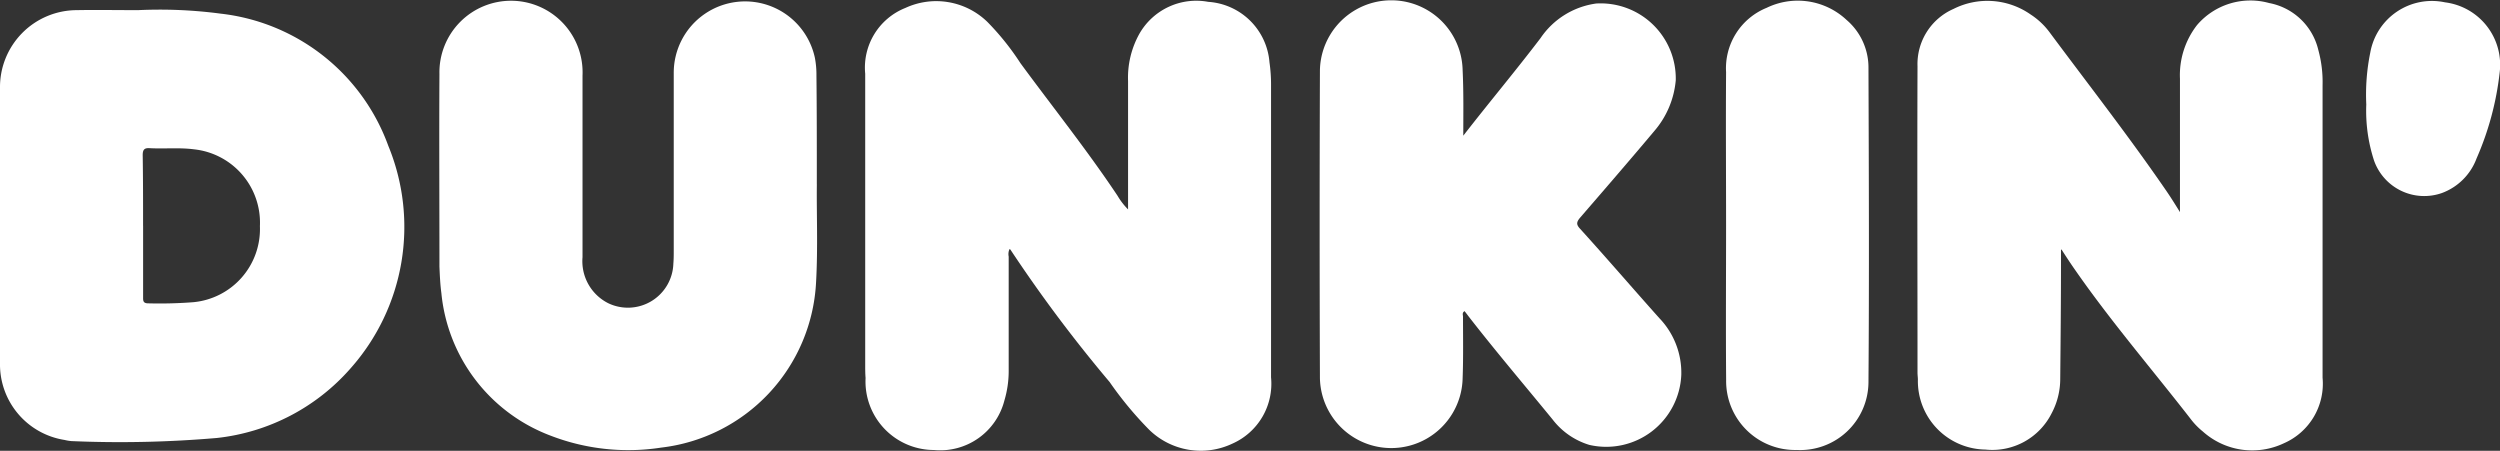
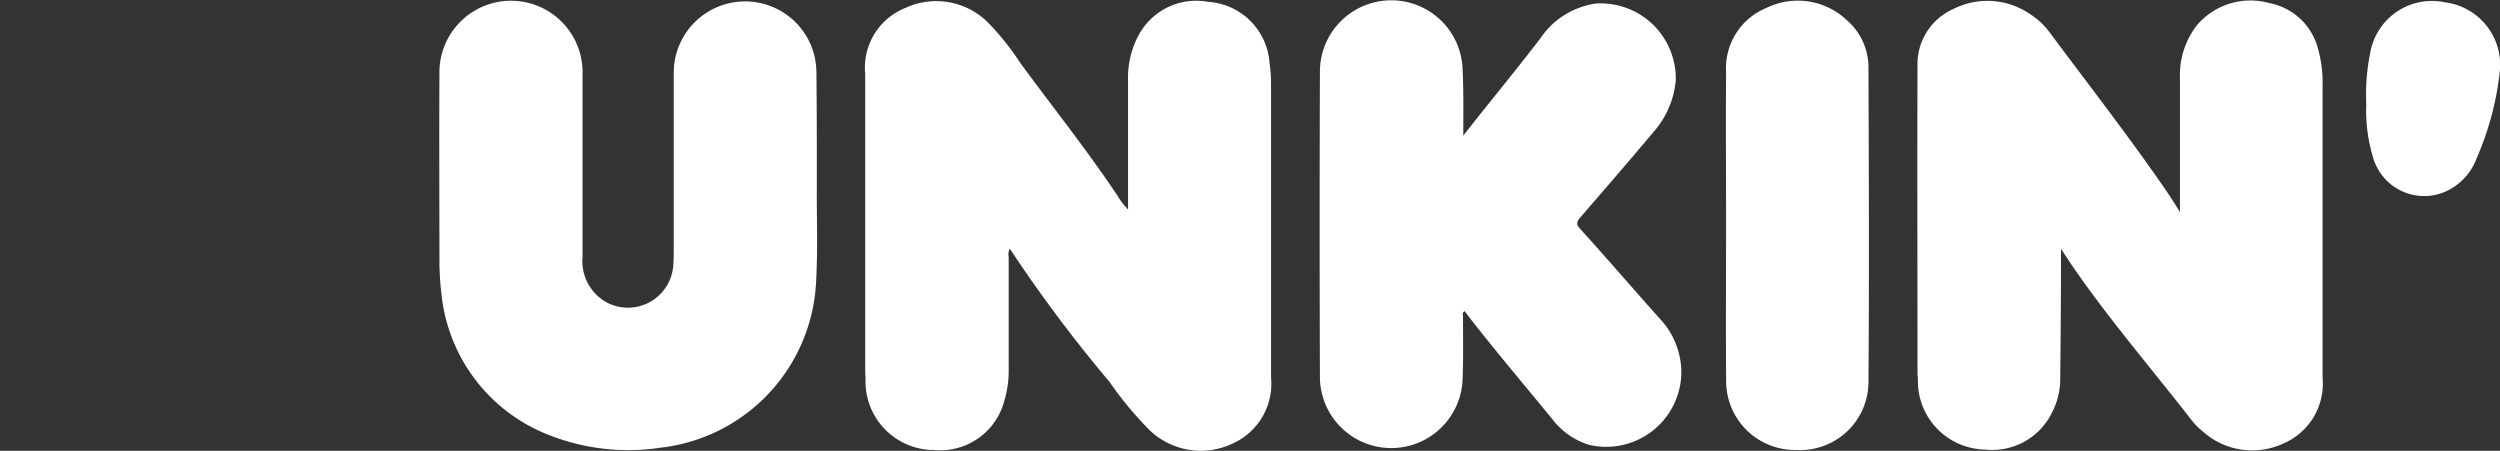
<svg xmlns="http://www.w3.org/2000/svg" id="Dunkin__logo" data-name="Dunkin'_logo" width="79.834" height="14.395" viewBox="0 0 79.834 14.395">
  <rect x="0" y="0" width="79.834" height="14.395" fill="#333333" stroke="none" />
  <path id="path5" d="M226.507,8.219a.39.39,0,0,0-.025.237v3.611a3.3,3.3,0,0,1-.137.984,2.115,2.115,0,0,1-2.254,1.581,2.189,2.189,0,0,1-2.179-2.3c-.012-.137-.012-.286-.012-.423V2.616a2.05,2.05,0,0,1,1.282-2.1A2.344,2.344,0,0,1,225.8.96a8.337,8.337,0,0,1,1.058,1.32c1.033,1.407,2.129,2.777,3.1,4.233a2.155,2.155,0,0,0,.336.436v-4.1a2.873,2.873,0,0,1,.361-1.507,2.091,2.091,0,0,1,2.2-1.021,2.1,2.1,0,0,1,1.955,1.93,5.022,5.022,0,0,1,.05.747v9.313a2.091,2.091,0,0,1-1.233,2.117,2.359,2.359,0,0,1-2.664-.448,11.48,11.48,0,0,1-1.258-1.519,45.45,45.45,0,0,1-3.163-4.221c0-.012-.012-.012-.037-.025Z" transform="translate(-194.271 -0.262)" fill="#fff" />
  <path id="path7" d="M496.343,8.171v.261c0,1.307-.012,2.6-.025,3.91a2.334,2.334,0,0,1-.274,1.046,2.119,2.119,0,0,1-2.117,1.158,2.187,2.187,0,0,1-2.154-2.229c0-.075-.012-.149-.012-.224,0-3.262-.012-6.524,0-9.786a1.923,1.923,0,0,1,1.145-1.83,2.408,2.408,0,0,1,2.465.174,2.335,2.335,0,0,1,.6.56c1.258,1.693,2.552,3.349,3.748,5.092.137.2.261.4.423.66V2.705a2.606,2.606,0,0,1,.548-1.718,2.243,2.243,0,0,1,2.3-.7,1.991,1.991,0,0,1,1.569,1.494,3.872,3.872,0,0,1,.137,1.133v9.338a2.074,2.074,0,0,1-1.233,2.092,2.362,2.362,0,0,1-2.59-.374,2.307,2.307,0,0,1-.349-.349c-1.245-1.606-2.577-3.15-3.735-4.818-.149-.212-.286-.423-.423-.635.012-.012,0-.012-.025,0Z" transform="translate(-430.528 -0.19)" fill="#fff" />
-   <path id="path9" d="M4.408,2.562a14.789,14.789,0,0,1,2.64.112A6.464,6.464,0,0,1,12.4,6.895a6.8,6.8,0,0,1-1.2,7.1,6.627,6.627,0,0,1-4.271,2.229,36.151,36.151,0,0,1-4.644.1,1.4,1.4,0,0,1-.224-.037A2.441,2.441,0,0,1,0,13.842V5.052a2.458,2.458,0,0,1,2.453-2.49c.61-.012,1.233,0,1.955,0Zm.162,6.885v2.266c0,.112-.012.212.162.212a13.985,13.985,0,0,0,1.444-.037A2.346,2.346,0,0,0,8.3,9.46,2.355,2.355,0,0,0,6.2,7.007c-.473-.062-.946-.012-1.419-.037-.174-.012-.224.05-.224.224.012.747.012,1.507.012,2.254Z" transform="translate(0 -2.238)" fill="#fff" />
  <path id="path11" d="M343.016,4.333c.822-1.058,1.668-2.067,2.465-3.113a2.564,2.564,0,0,1,1.78-1.108,2.4,2.4,0,0,1,2.54,2.453,2.868,2.868,0,0,1-.685,1.619c-.784.934-1.581,1.855-2.378,2.777-.112.137-.112.212,0,.336.859.946,1.693,1.917,2.54,2.864a2.517,2.517,0,0,1,.7,1.805,2.4,2.4,0,0,1-2.938,2.241,2.329,2.329,0,0,1-1.17-.809c-.9-1.1-1.818-2.179-2.689-3.3-.037-.05-.075-.1-.124-.162-.087.05-.05.125-.05.174,0,.66.012,1.307-.012,1.967a2.279,2.279,0,0,1-4.557,0c-.012-3.275-.012-6.562,0-9.836a2.279,2.279,0,0,1,4.557,0C343.029,2.963,343.016,3.648,343.016,4.333Z" transform="translate(-296.288 0)" fill="#fff" />
  <path id="path13" d="M124.714,6.144c-.012.9.037,2.017-.025,3.125a5.6,5.6,0,0,1-4.943,5.279,6.891,6.891,0,0,1-3.548-.386,5.419,5.419,0,0,1-3.474-4.545c-.037-.274-.05-.56-.062-.847,0-2.054-.012-4.1,0-6.151a2.286,2.286,0,1,1,4.569.05v5.8a1.5,1.5,0,0,0,.822,1.469,1.452,1.452,0,0,0,2.079-1.27c.012-.137.012-.286.012-.423V2.6a2.279,2.279,0,0,1,4.507-.5,2.884,2.884,0,0,1,.05.573c.012,1.083.012,2.166.012,3.474Z" transform="translate(-98.629 -0.255)" fill="#fff" />
  <path id="path15" d="M442.661,7.355c0-1.631-.012-3.25,0-4.881A2.081,2.081,0,0,1,443.956.42a2.279,2.279,0,0,1,2.552.386,2,2,0,0,1,.7,1.544c.012,3.349.025,6.686,0,10.035a2.179,2.179,0,0,1-2.291,2.154,2.2,2.2,0,0,1-2.254-2.229C442.649,10.654,442.661,9.011,442.661,7.355Z" transform="translate(-387.541 -0.17)" fill="#fff" />
  <path id="path17" d="M606.873,3.639A6.711,6.711,0,0,1,607,1.983,2,2,0,0,1,609.388.377a2.01,2.01,0,0,1,1.743,2.254,9.416,9.416,0,0,1-.735,2.727,1.874,1.874,0,0,1-1.108,1.108,1.7,1.7,0,0,1-2.166-1.033A5.125,5.125,0,0,1,606.873,3.639Z" transform="translate(-531.309 -0.302)" fill="#fff" />
</svg>